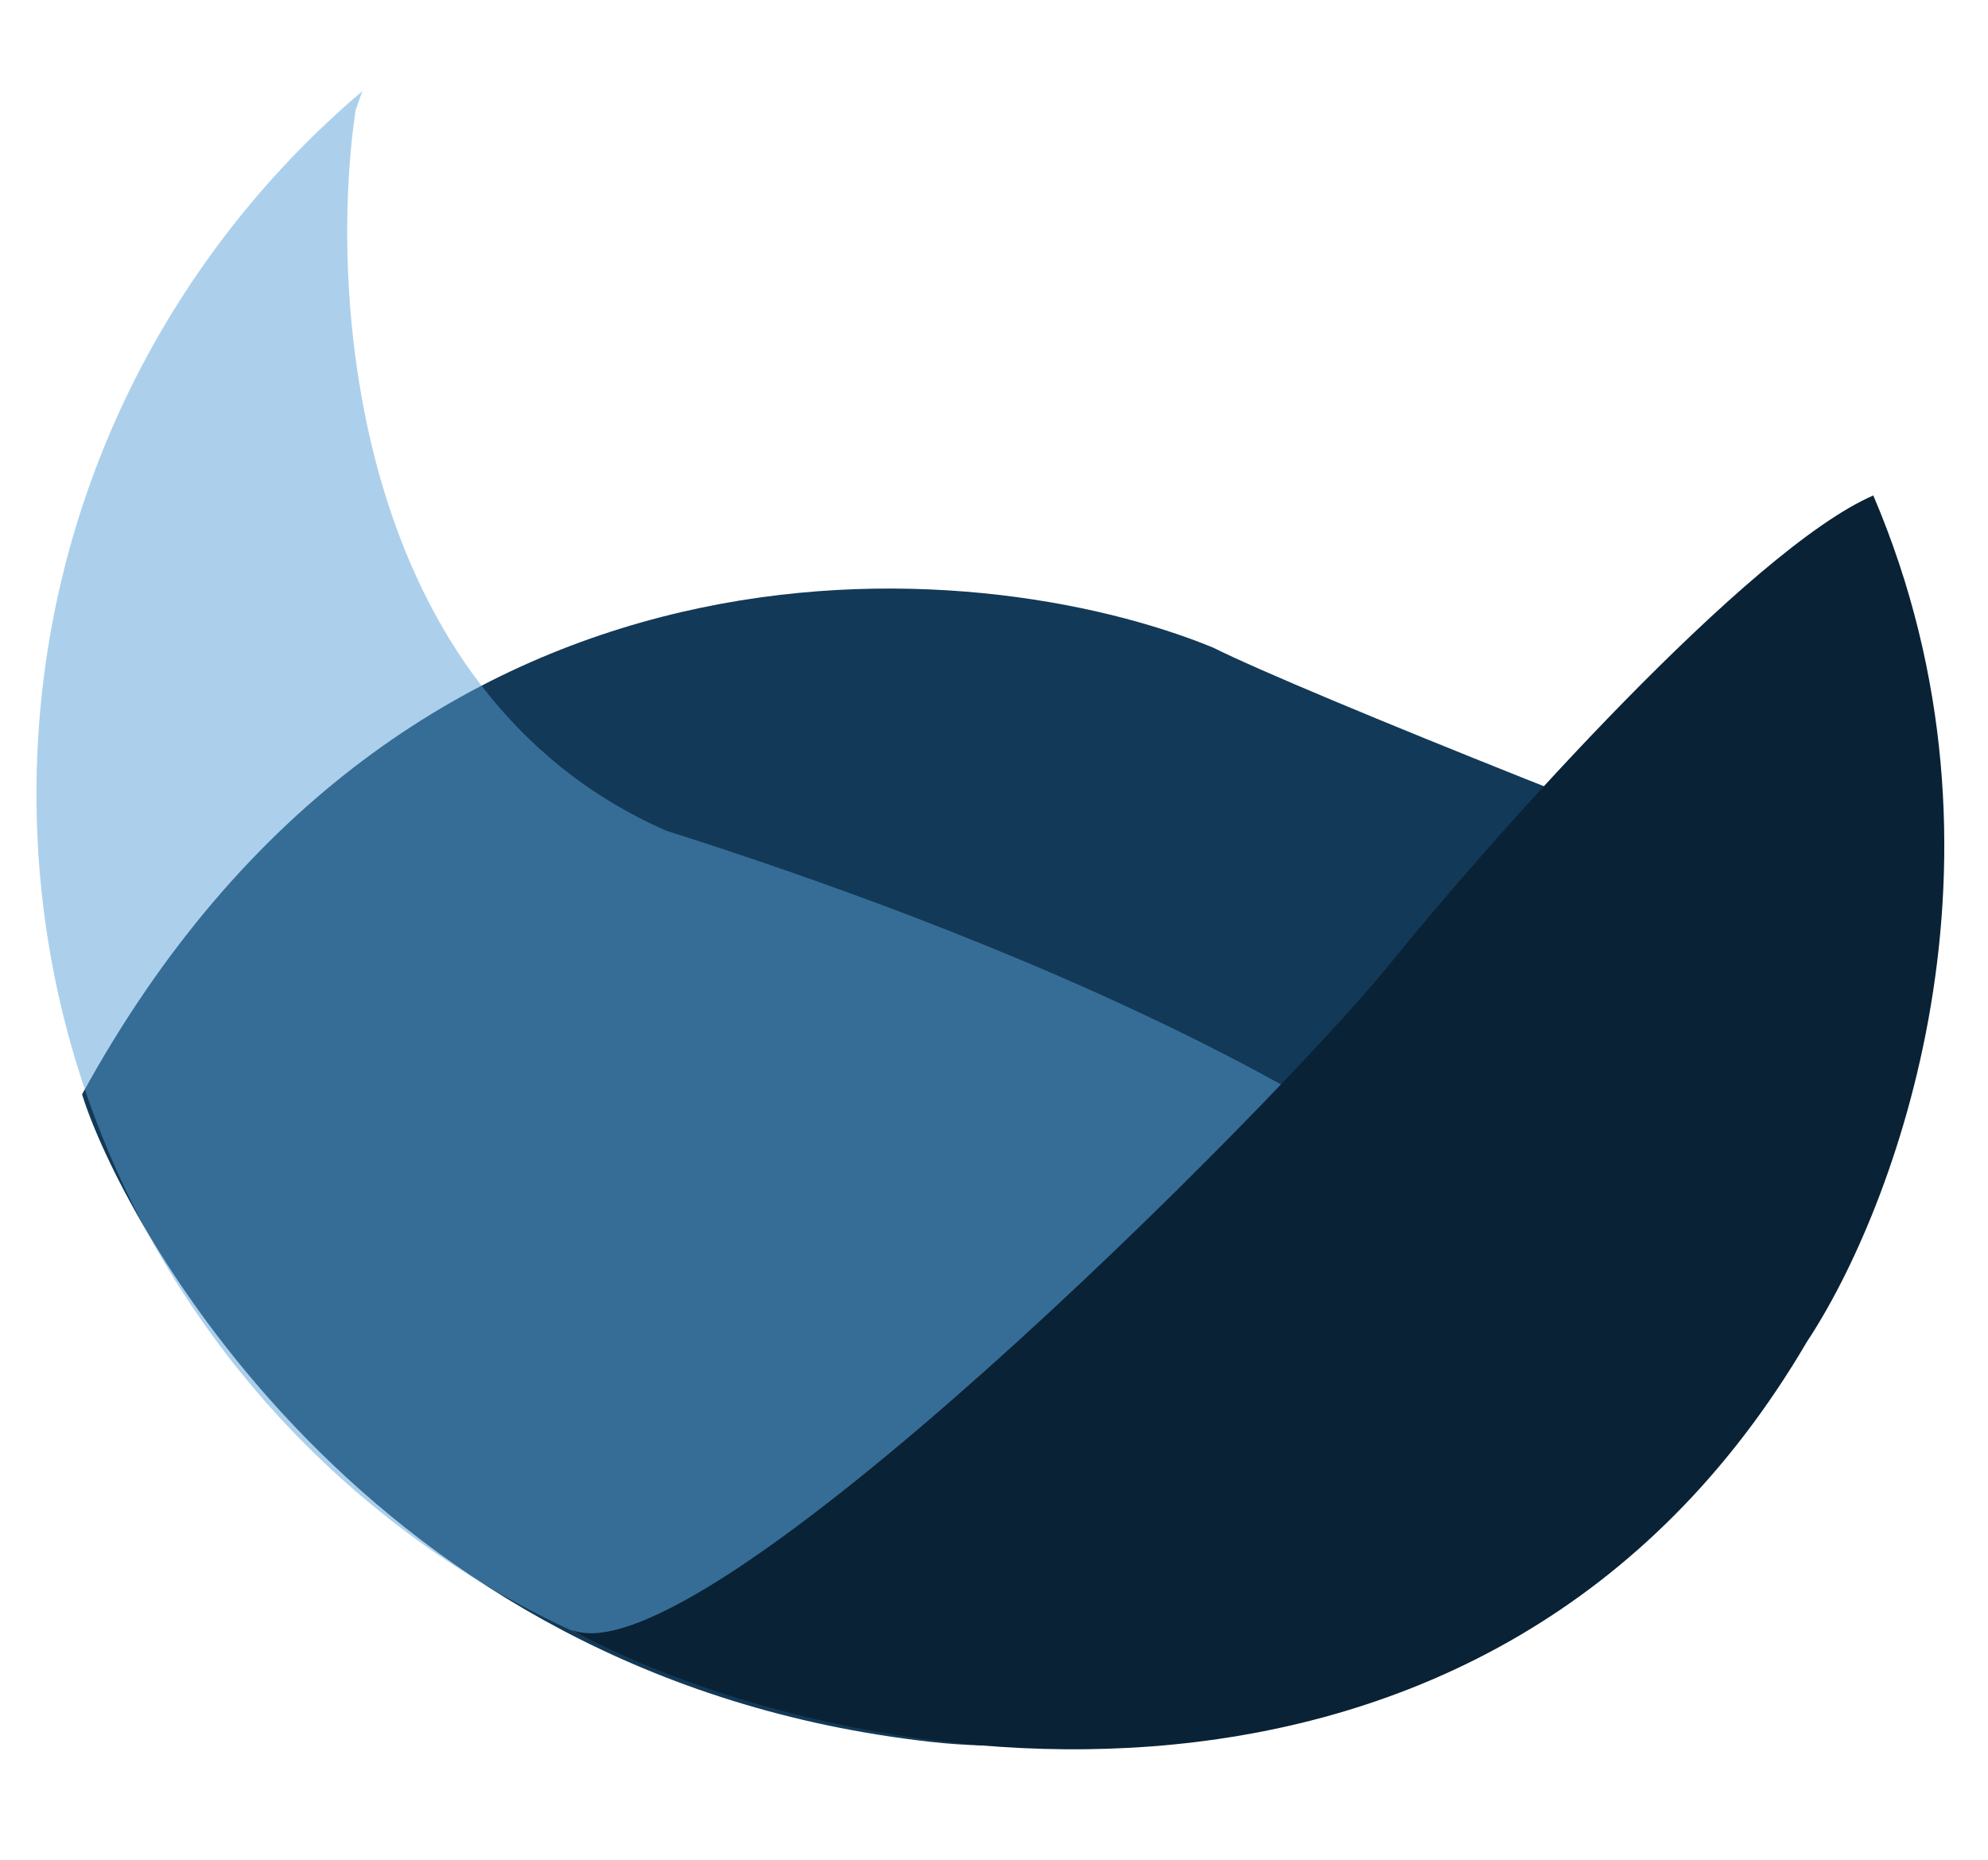
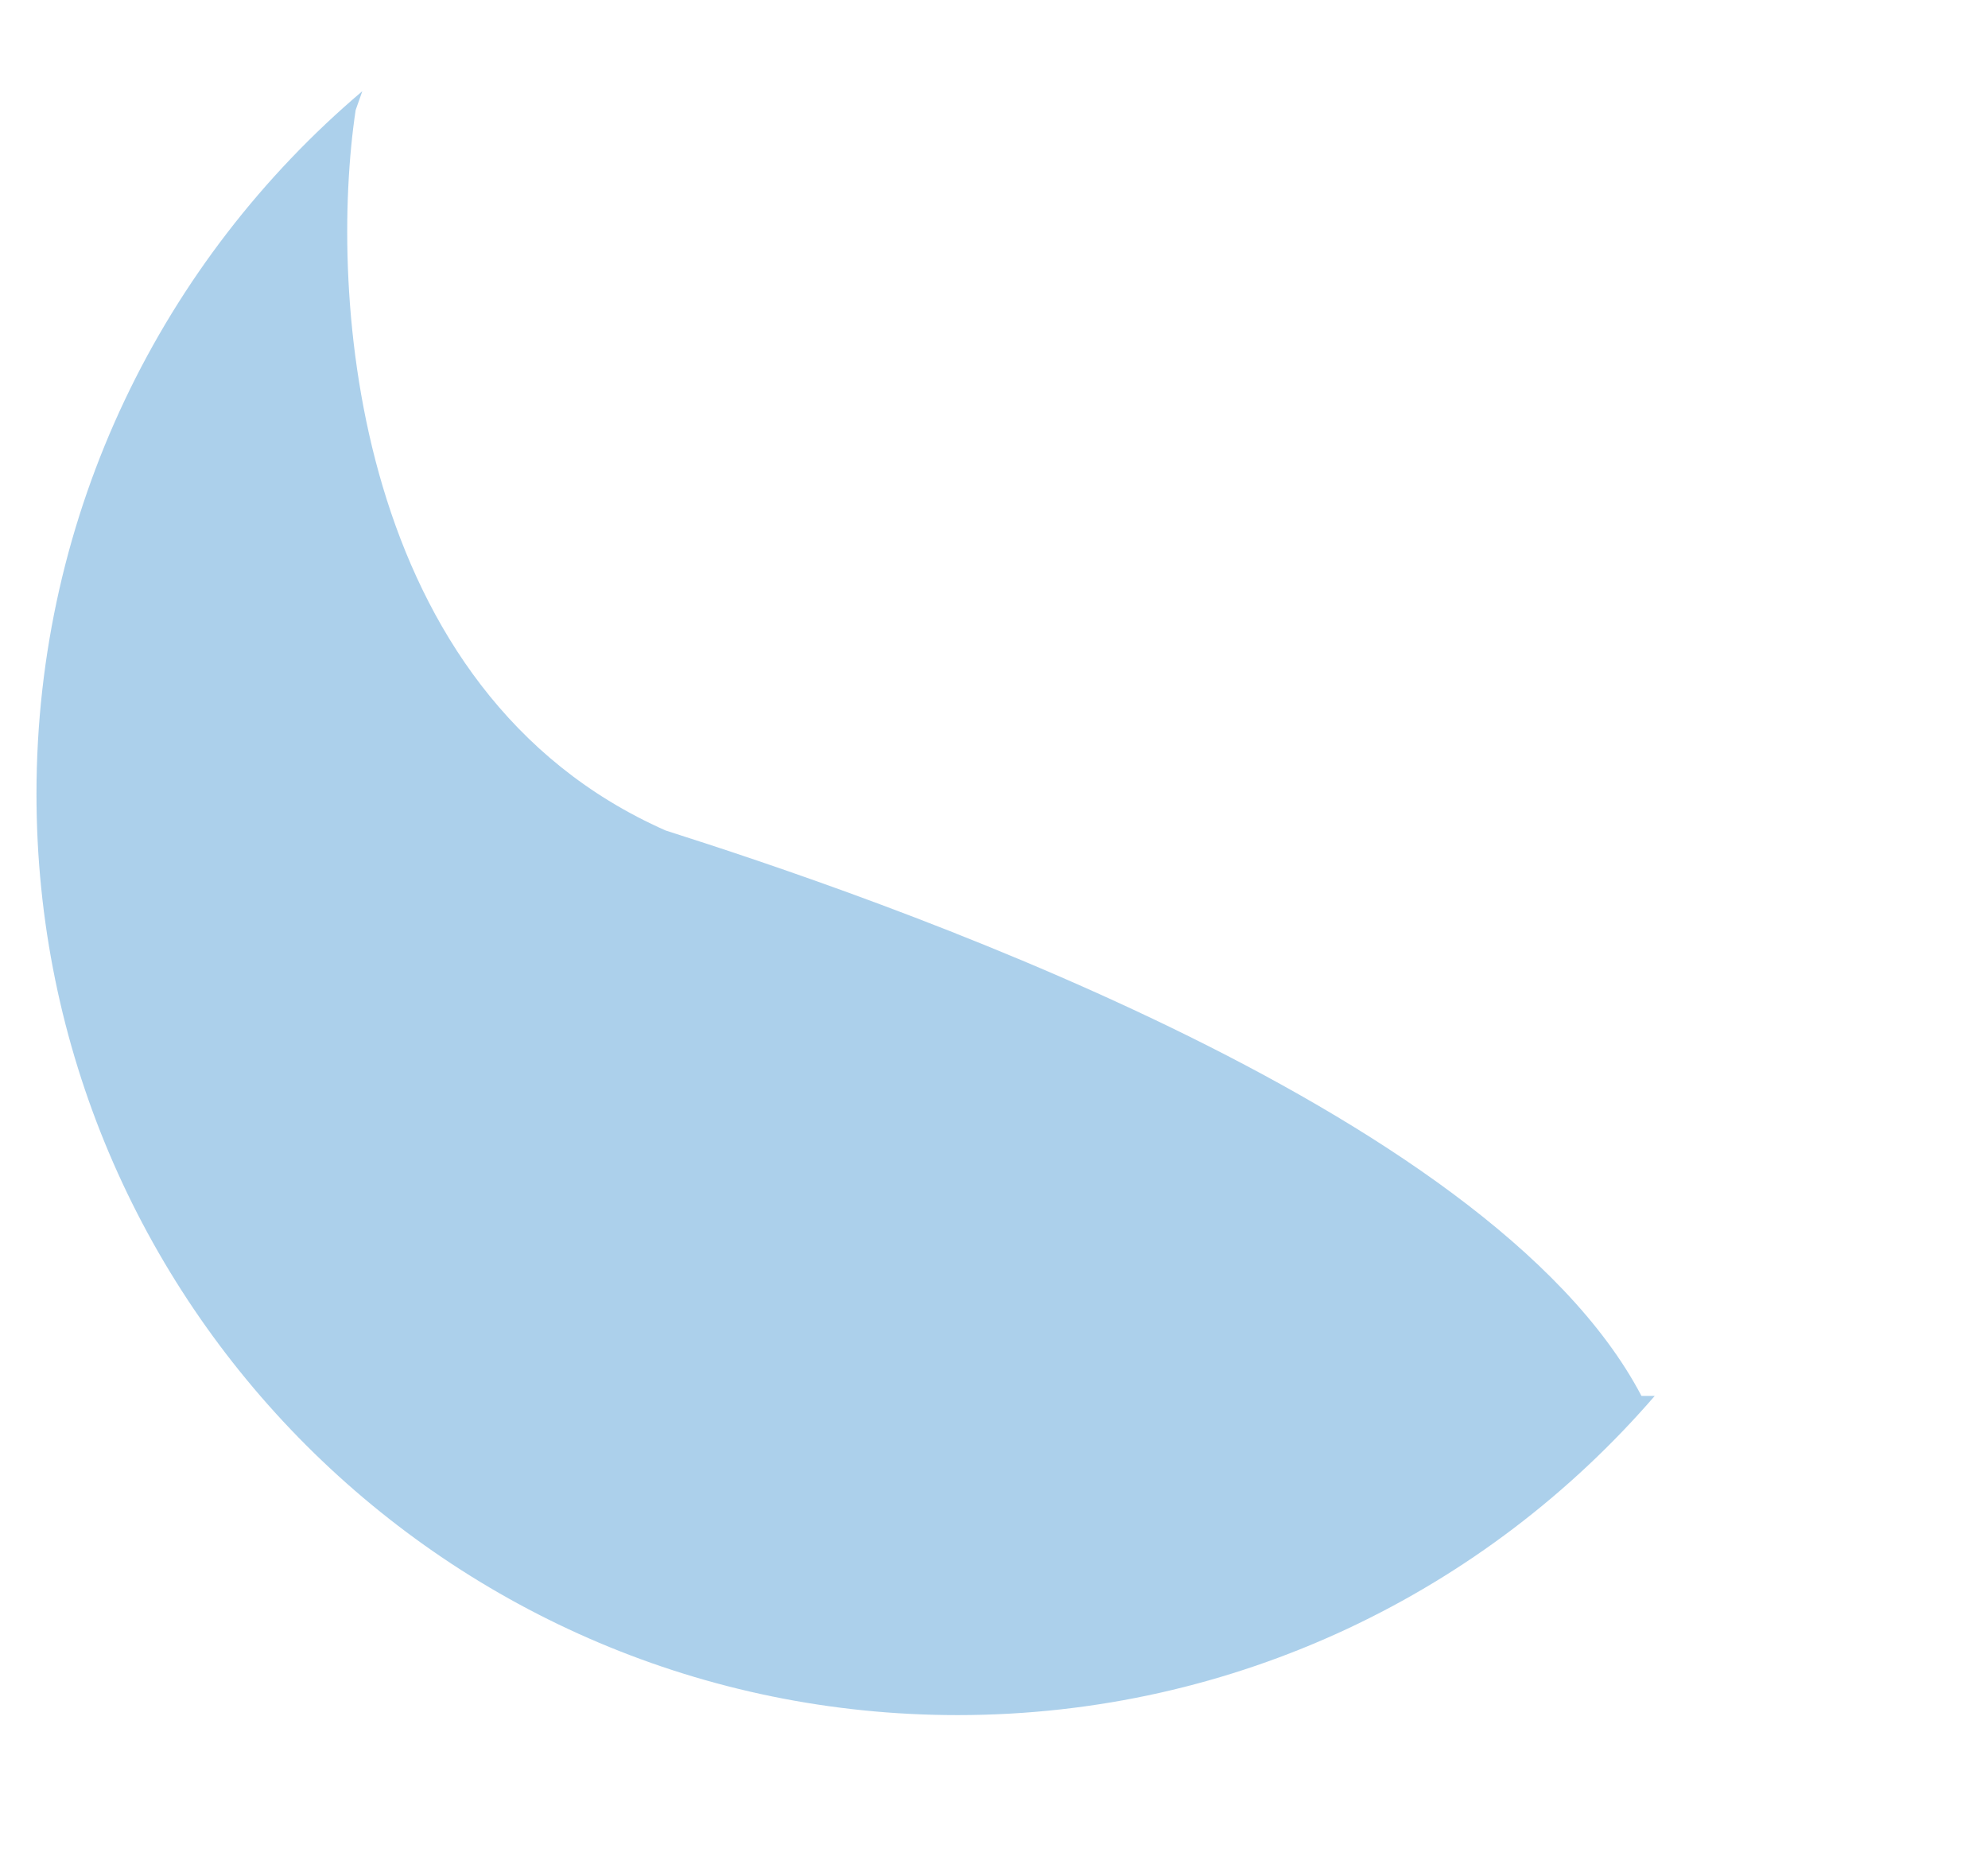
<svg xmlns="http://www.w3.org/2000/svg" width="109" height="102" viewBox="0 0 109 102" fill="none">
-   <path d="M51 95.5C19.769 91.984 6.5 66.5 4.5 60C22.317 27.46 53.587 30.209 66.499 35.5C71.499 38 94.26 47.051 105.744 51.155C107.009 61.047 81.349 98.917 51 95.5Z" fill="#123957" />
  <path d="M19.5 6.036C18 16.036 19.3 37.936 36.5 45.536C47.5 49.036 81.6 60.536 90 76.536H90.727C81.466 87.254 67.775 94.036 52.5 94.036C24.61 94.036 2 71.427 2 43.536C2 28.089 8.938 14.263 19.865 5L19.5 6.036Z" fill="#5BA3D8" fill-opacity="0.5" />
-   <path d="M30.979 89.175C31.076 89.228 31.174 89.282 31.273 89.336C38.278 92.452 70.105 60.42 76.292 52.75C81.908 45.788 95.936 30.095 102.711 27.166C111.214 47.078 103.828 66.396 99.072 73.566C81.723 103.177 46.459 97.574 31.273 89.336C31.17 89.29 31.072 89.236 30.979 89.175Z" fill="#0A2235" />
</svg>